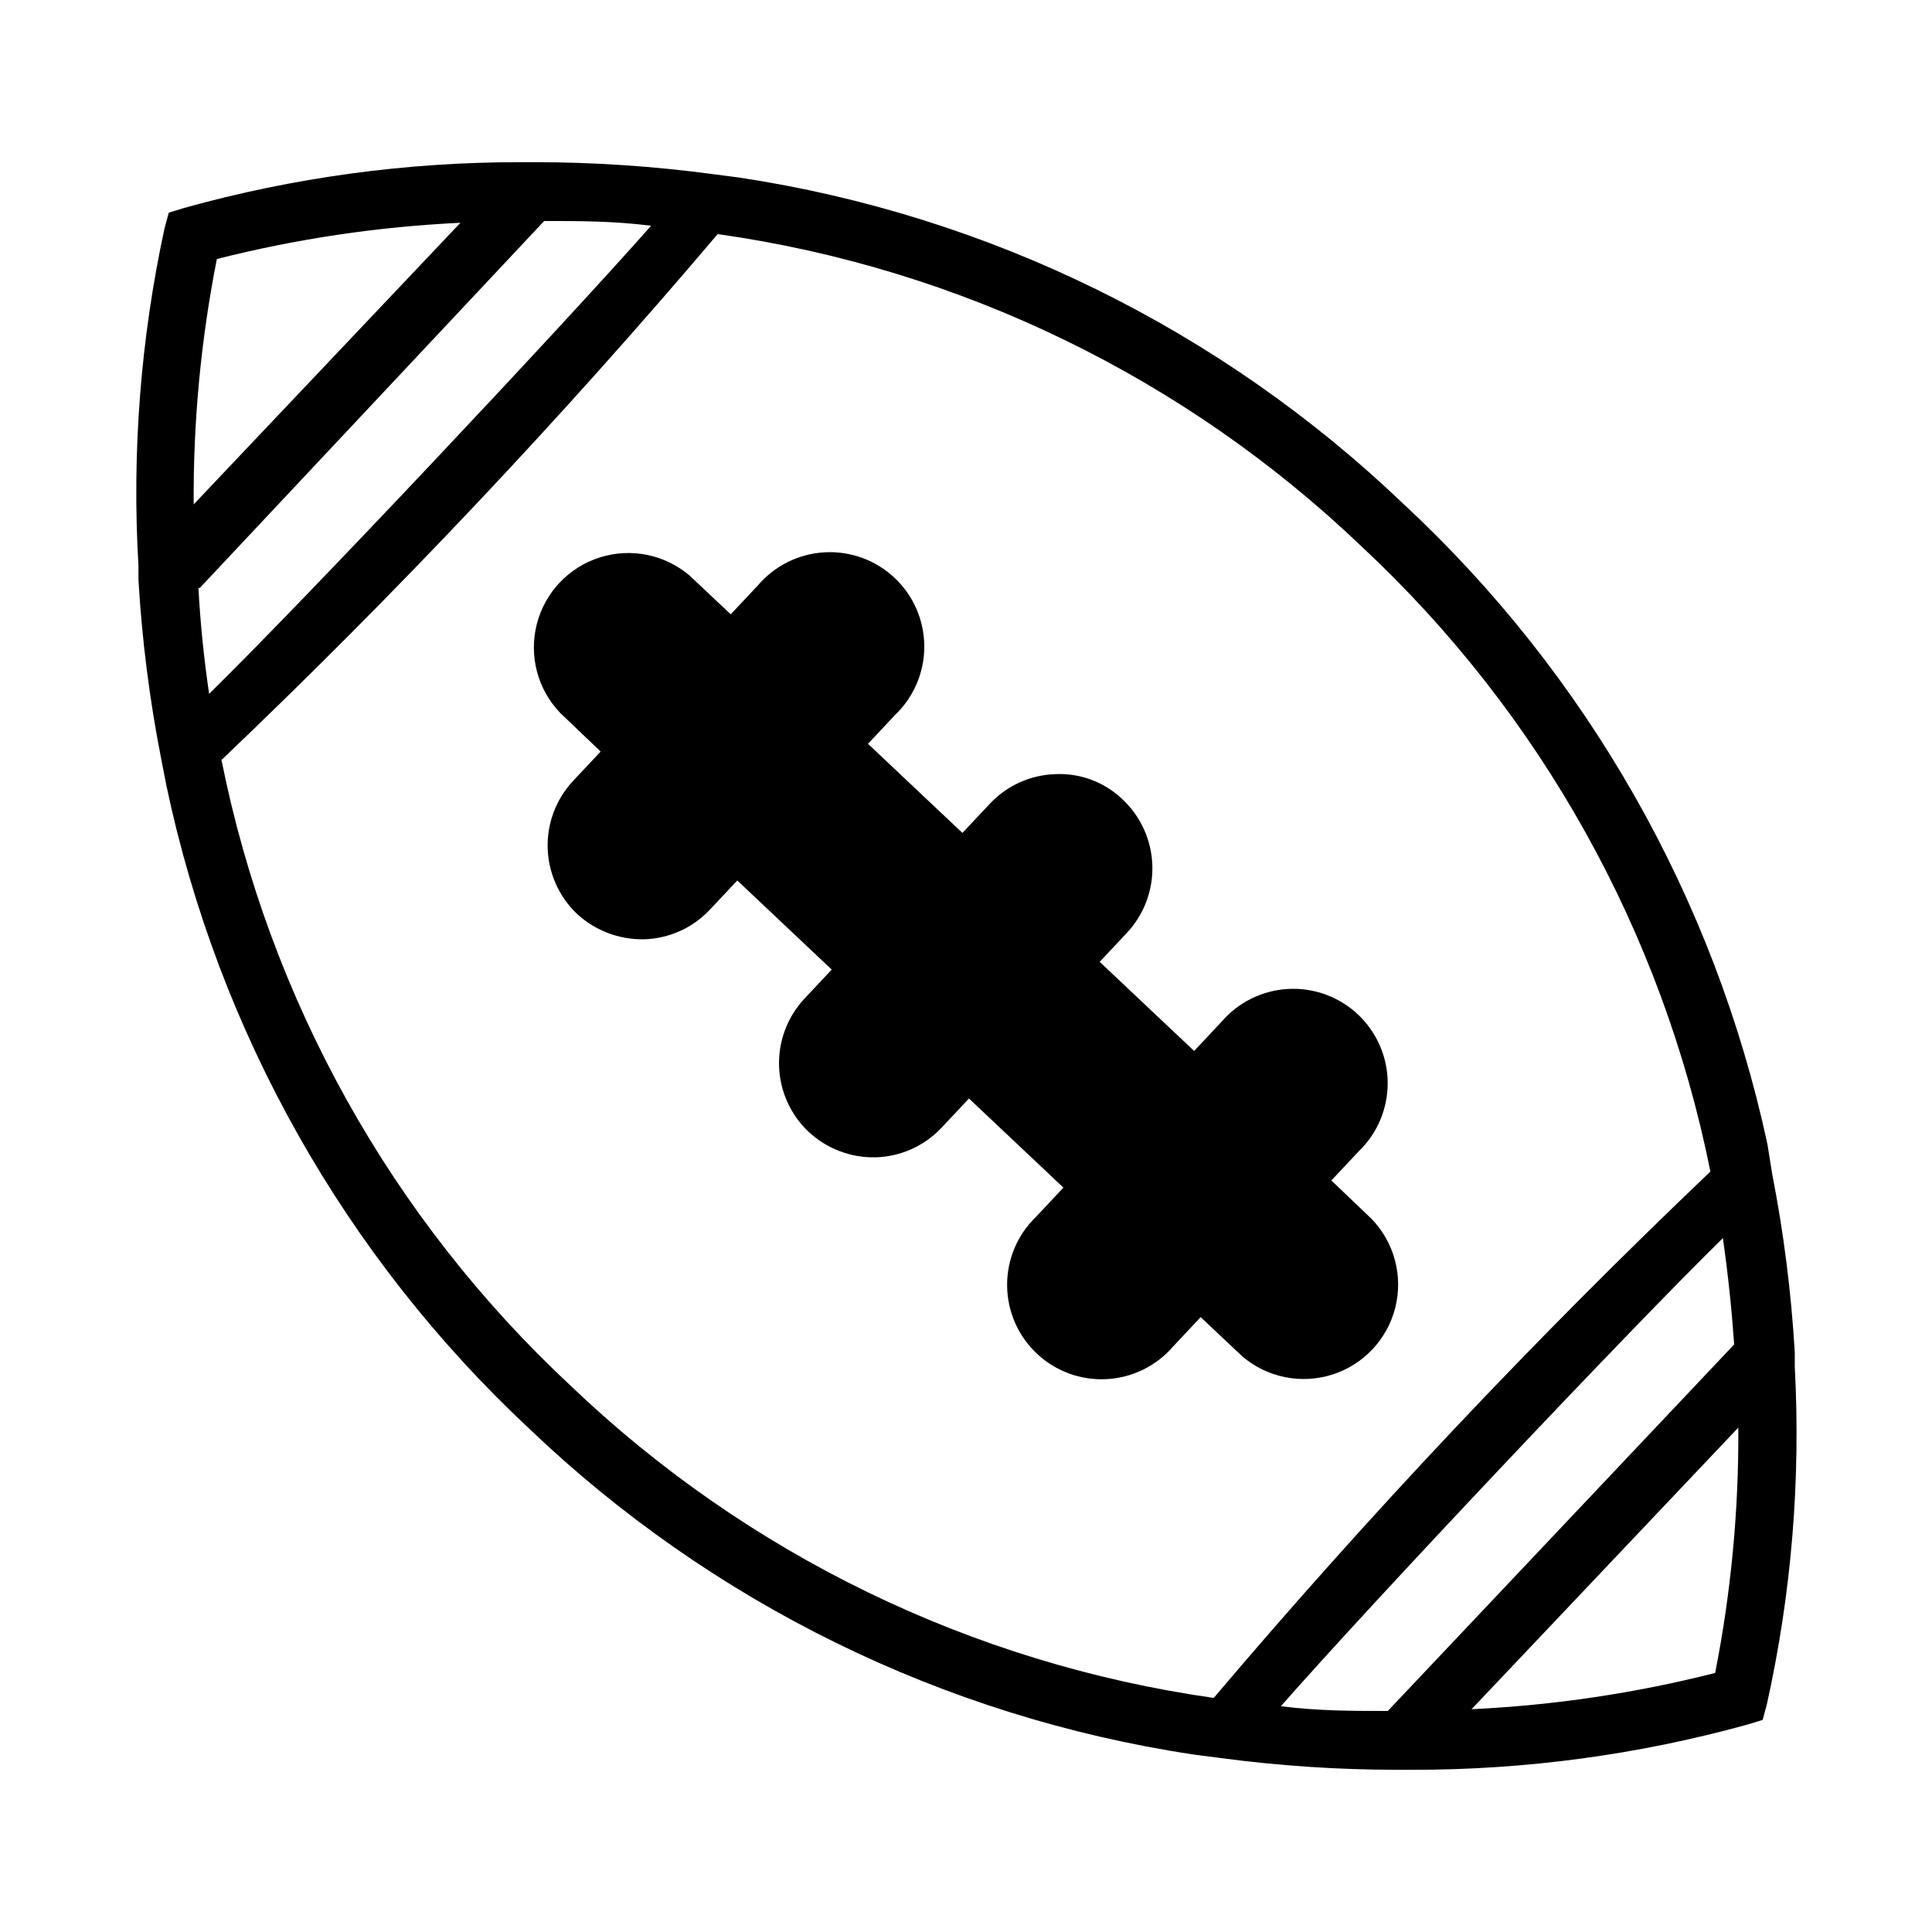
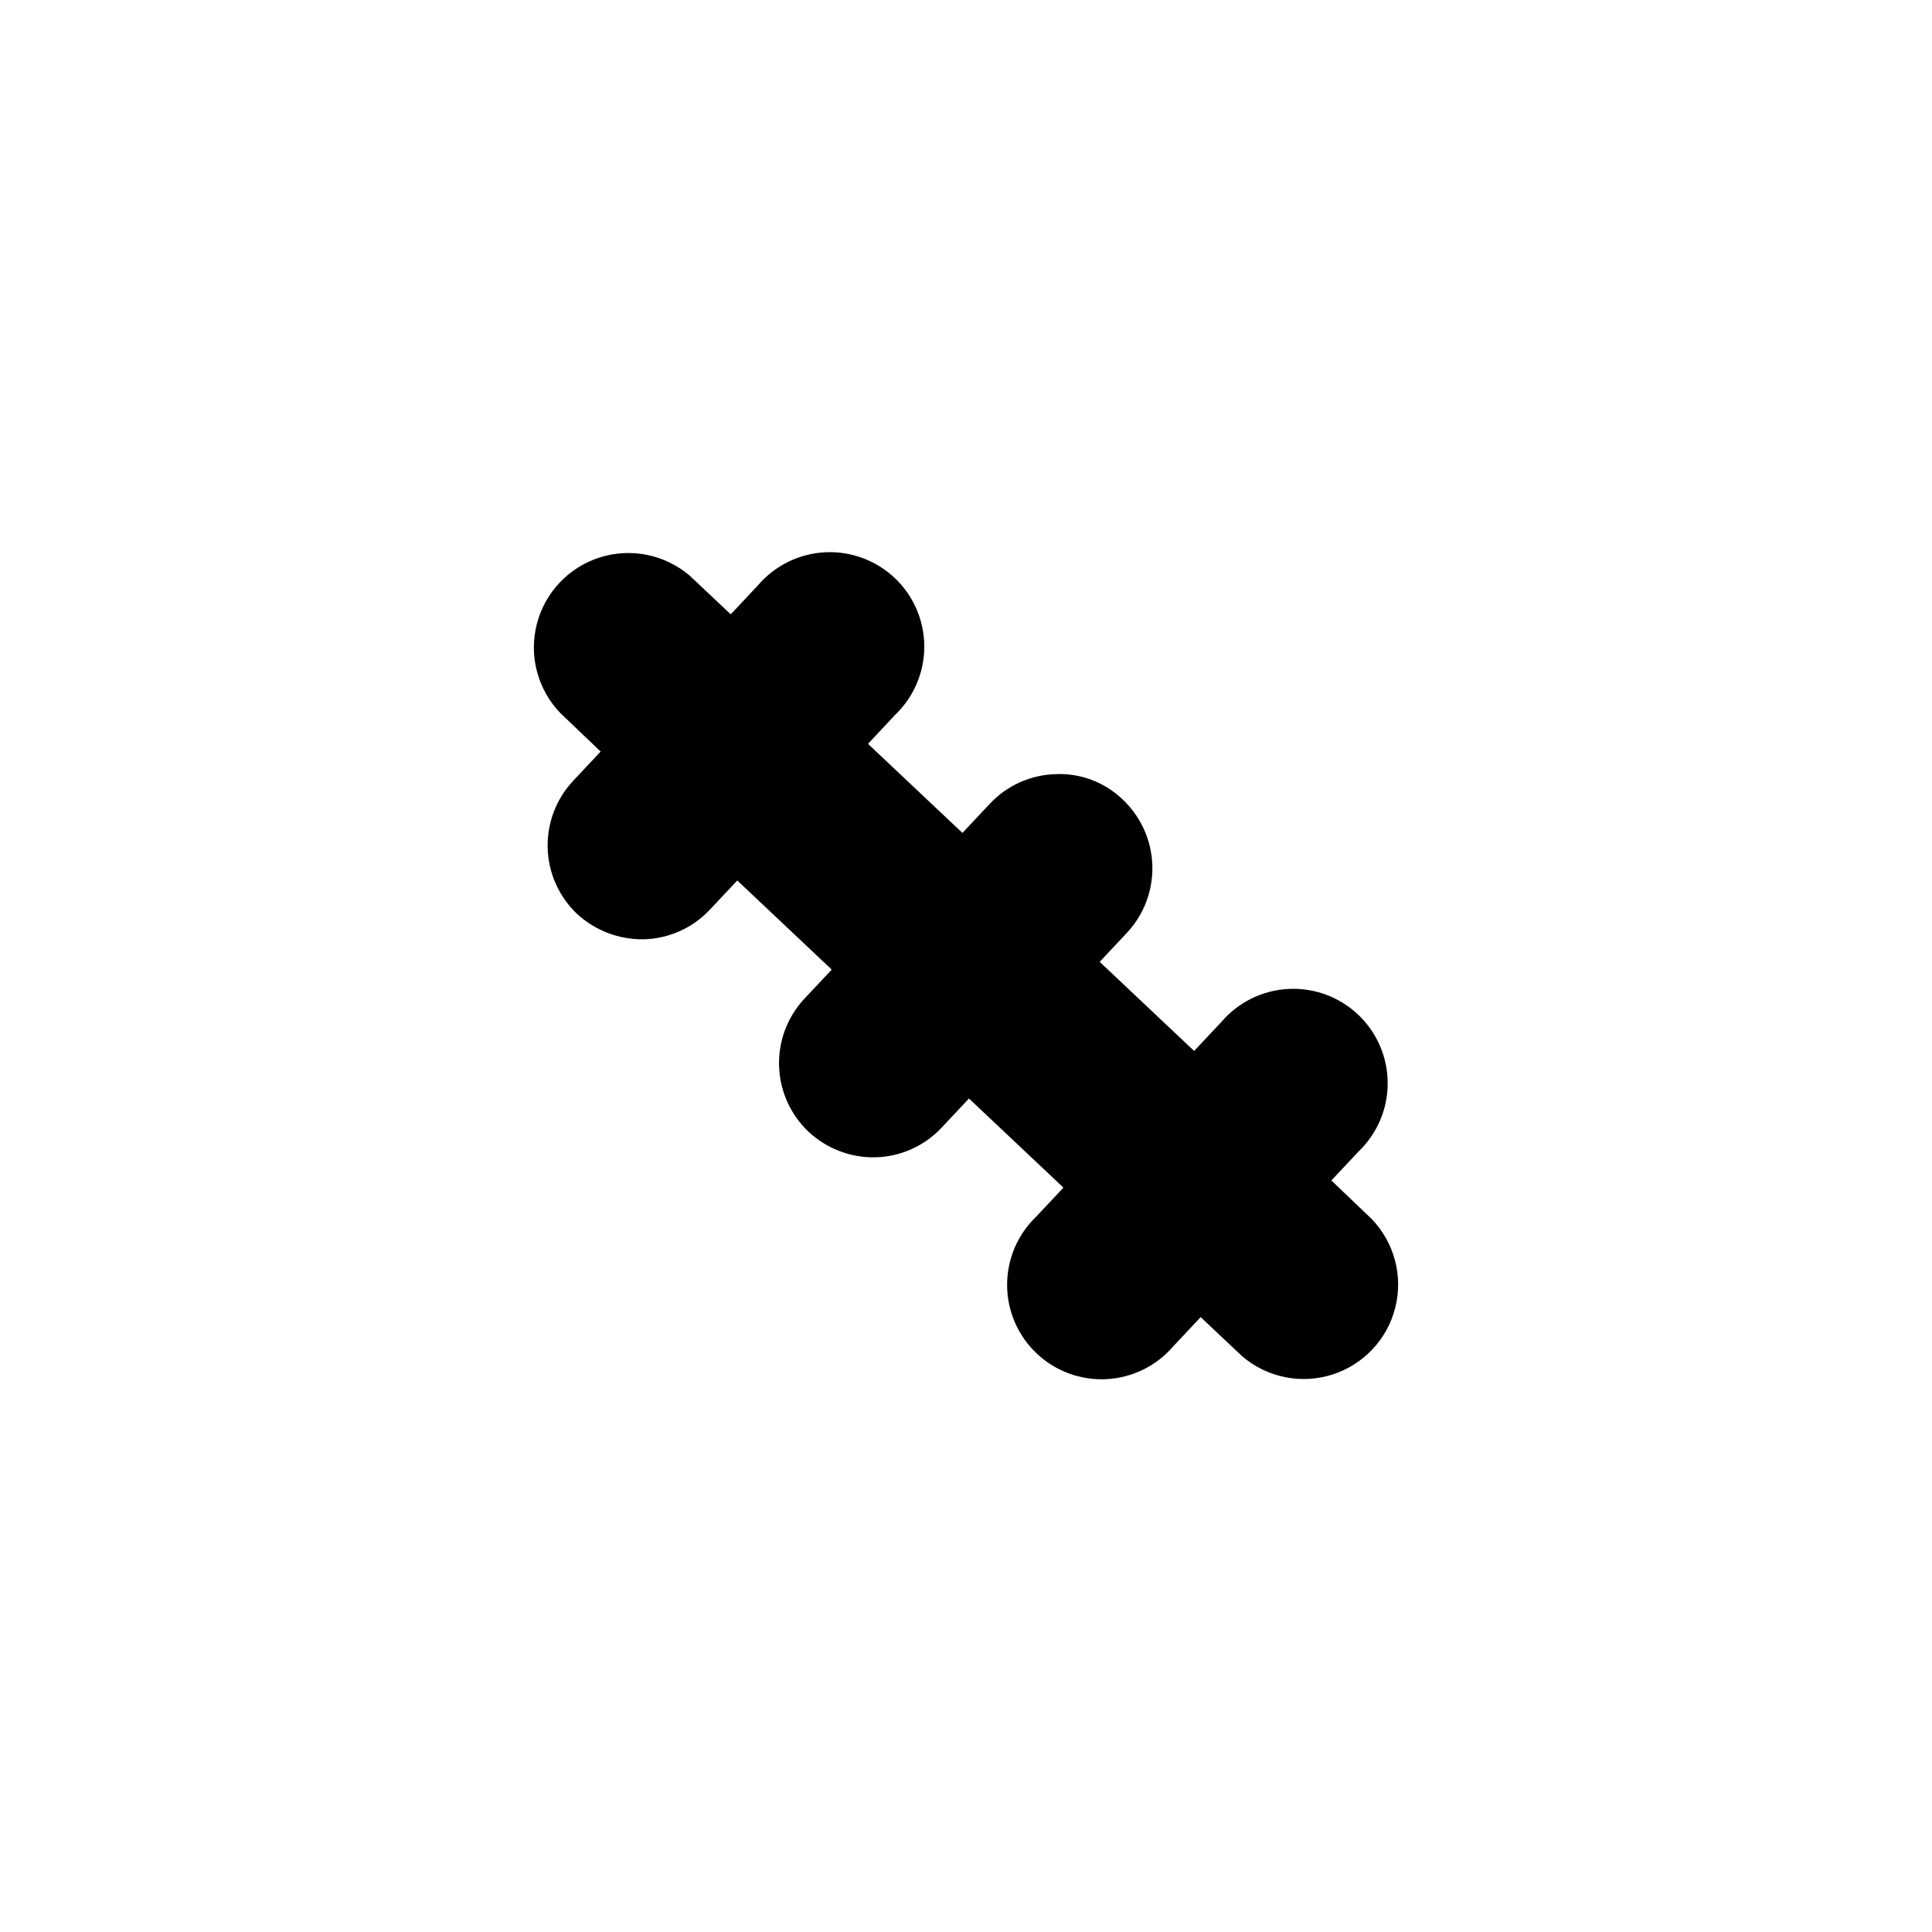
<svg xmlns="http://www.w3.org/2000/svg" fill="#000000" width="800px" height="800px" version="1.1" viewBox="144 144 512 512">
  <g>
-     <path d="m619.63 506.11v-3.777c-0.934-15.863-2.934-31.641-5.984-47.234l-1.258-7.871c-14.027-65.203-47.777-124.52-96.668-169.88-48.309-46.133-109.66-76.262-175.7-86.277l-7.242-0.945h-0.004c-15.656-2.094-31.434-3.148-47.23-3.148h-3.777c-30.066-0.02-59.992 4.059-88.953 12.125l-4.094 1.258-1.102 4.094h-0.004c-6.359 29.355-8.688 59.441-6.926 89.426v3.781c0.934 15.859 2.934 31.637 5.984 47.23l1.418 7.242h-0.004c13.777 65.375 47.367 124.91 96.199 170.51 48.301 46.145 109.66 76.27 175.7 86.277l7.242 0.945c15.656 2.098 31.434 3.148 47.23 3.148h3.621c30.059 0.055 59.98-3.969 88.953-11.965l4.094-1.258 1.102-4.094v-0.004c6.535-29.383 9.023-59.523 7.402-89.582zm-107.85 91.316c-9.133 0-18.422 0-28.34-1.258 23.773-27.078 91.316-98.715 117.14-124.06 1.418 9.918 2.363 19.207 2.992 28.184zm-314.88-297.56 91.316-97.301c9.133 0 18.422 0 28.34 1.258-23.93 27.078-91.316 98.715-117.14 124.06-1.414-9.758-2.359-19.047-2.832-28.18zm4.566-87.223c21.141-5.363 42.766-8.578 64.551-9.605l-70.691 74.629c-0.145-21.828 1.91-43.609 6.141-65.023zm1.102 132.88c46.32-44.129 90.254-90.691 131.62-139.49 64.156 9.062 123.85 38.027 170.67 82.812 47.379 44.18 79.699 102.11 92.414 165.63-46.324 44.121-90.258 90.684-131.62 139.49-64.098-9.094-123.73-38.055-170.51-82.812-47.379-44.18-79.703-102.11-92.418-165.63zm395.96 241.83c-21.141 5.359-42.766 8.578-64.551 9.605l70.691-74.629c0.145 21.828-1.91 43.613-6.141 65.023z" />
    <path d="m473.21 503.44c6.578 5.625 15.59 7.457 23.84 4.844 8.25-2.617 14.566-9.305 16.699-17.695 2.133-8.387-0.219-17.277-6.215-23.52l-10.707-10.234 7.242-7.715v0.004c4.938-4.75 7.715-11.312 7.684-18.164-0.031-6.848-2.867-13.387-7.852-18.09-4.981-4.699-11.672-7.156-18.512-6.789-6.844 0.363-13.234 3.516-17.688 8.719l-7.242 7.715-25.031-23.617 7.242-7.715-0.004 0.004c4.512-4.836 6.926-11.254 6.719-17.863-0.207-6.606-3.016-12.863-7.82-17.406-4.75-4.602-11.184-7.051-17.789-6.769-6.644 0.184-12.938 3.019-17.477 7.871l-7.242 7.715-25.031-23.617 7.242-7.715-0.004 0.004c4.941-4.75 7.715-11.312 7.684-18.164-0.031-6.848-2.867-13.387-7.852-18.09-4.981-4.699-11.672-7.156-18.512-6.789-6.84 0.363-13.234 3.516-17.688 8.719l-7.242 7.715-10.863-10.234c-6.574-5.625-15.59-7.457-23.84-4.84-8.25 2.613-14.562 9.305-16.695 17.691-2.137 8.387 0.215 17.281 6.211 23.52l10.707 10.234-7.242 7.715c-4.527 4.812-6.973 11.219-6.797 17.828 0.18 6.606 2.961 12.875 7.742 17.438 4.836 4.469 11.211 6.894 17.789 6.769 6.644-0.184 12.938-3.019 17.477-7.871l7.242-7.715 25.031 23.617-7.242 7.715 0.004-0.004c-4.512 4.836-6.926 11.254-6.719 17.863 0.207 6.606 3.016 12.863 7.82 17.406 4.816 4.496 11.203 6.926 17.789 6.769 6.644-0.184 12.938-3.019 17.477-7.871l7.242-7.715 25.031 23.617-7.242 7.715 0.004-0.004c-4.941 4.75-7.719 11.312-7.684 18.164 0.031 6.848 2.867 13.387 7.852 18.09 4.981 4.699 11.672 7.156 18.512 6.789 6.84-0.363 13.234-3.516 17.688-8.719l7.242-7.715z" />
  </g>
</svg>